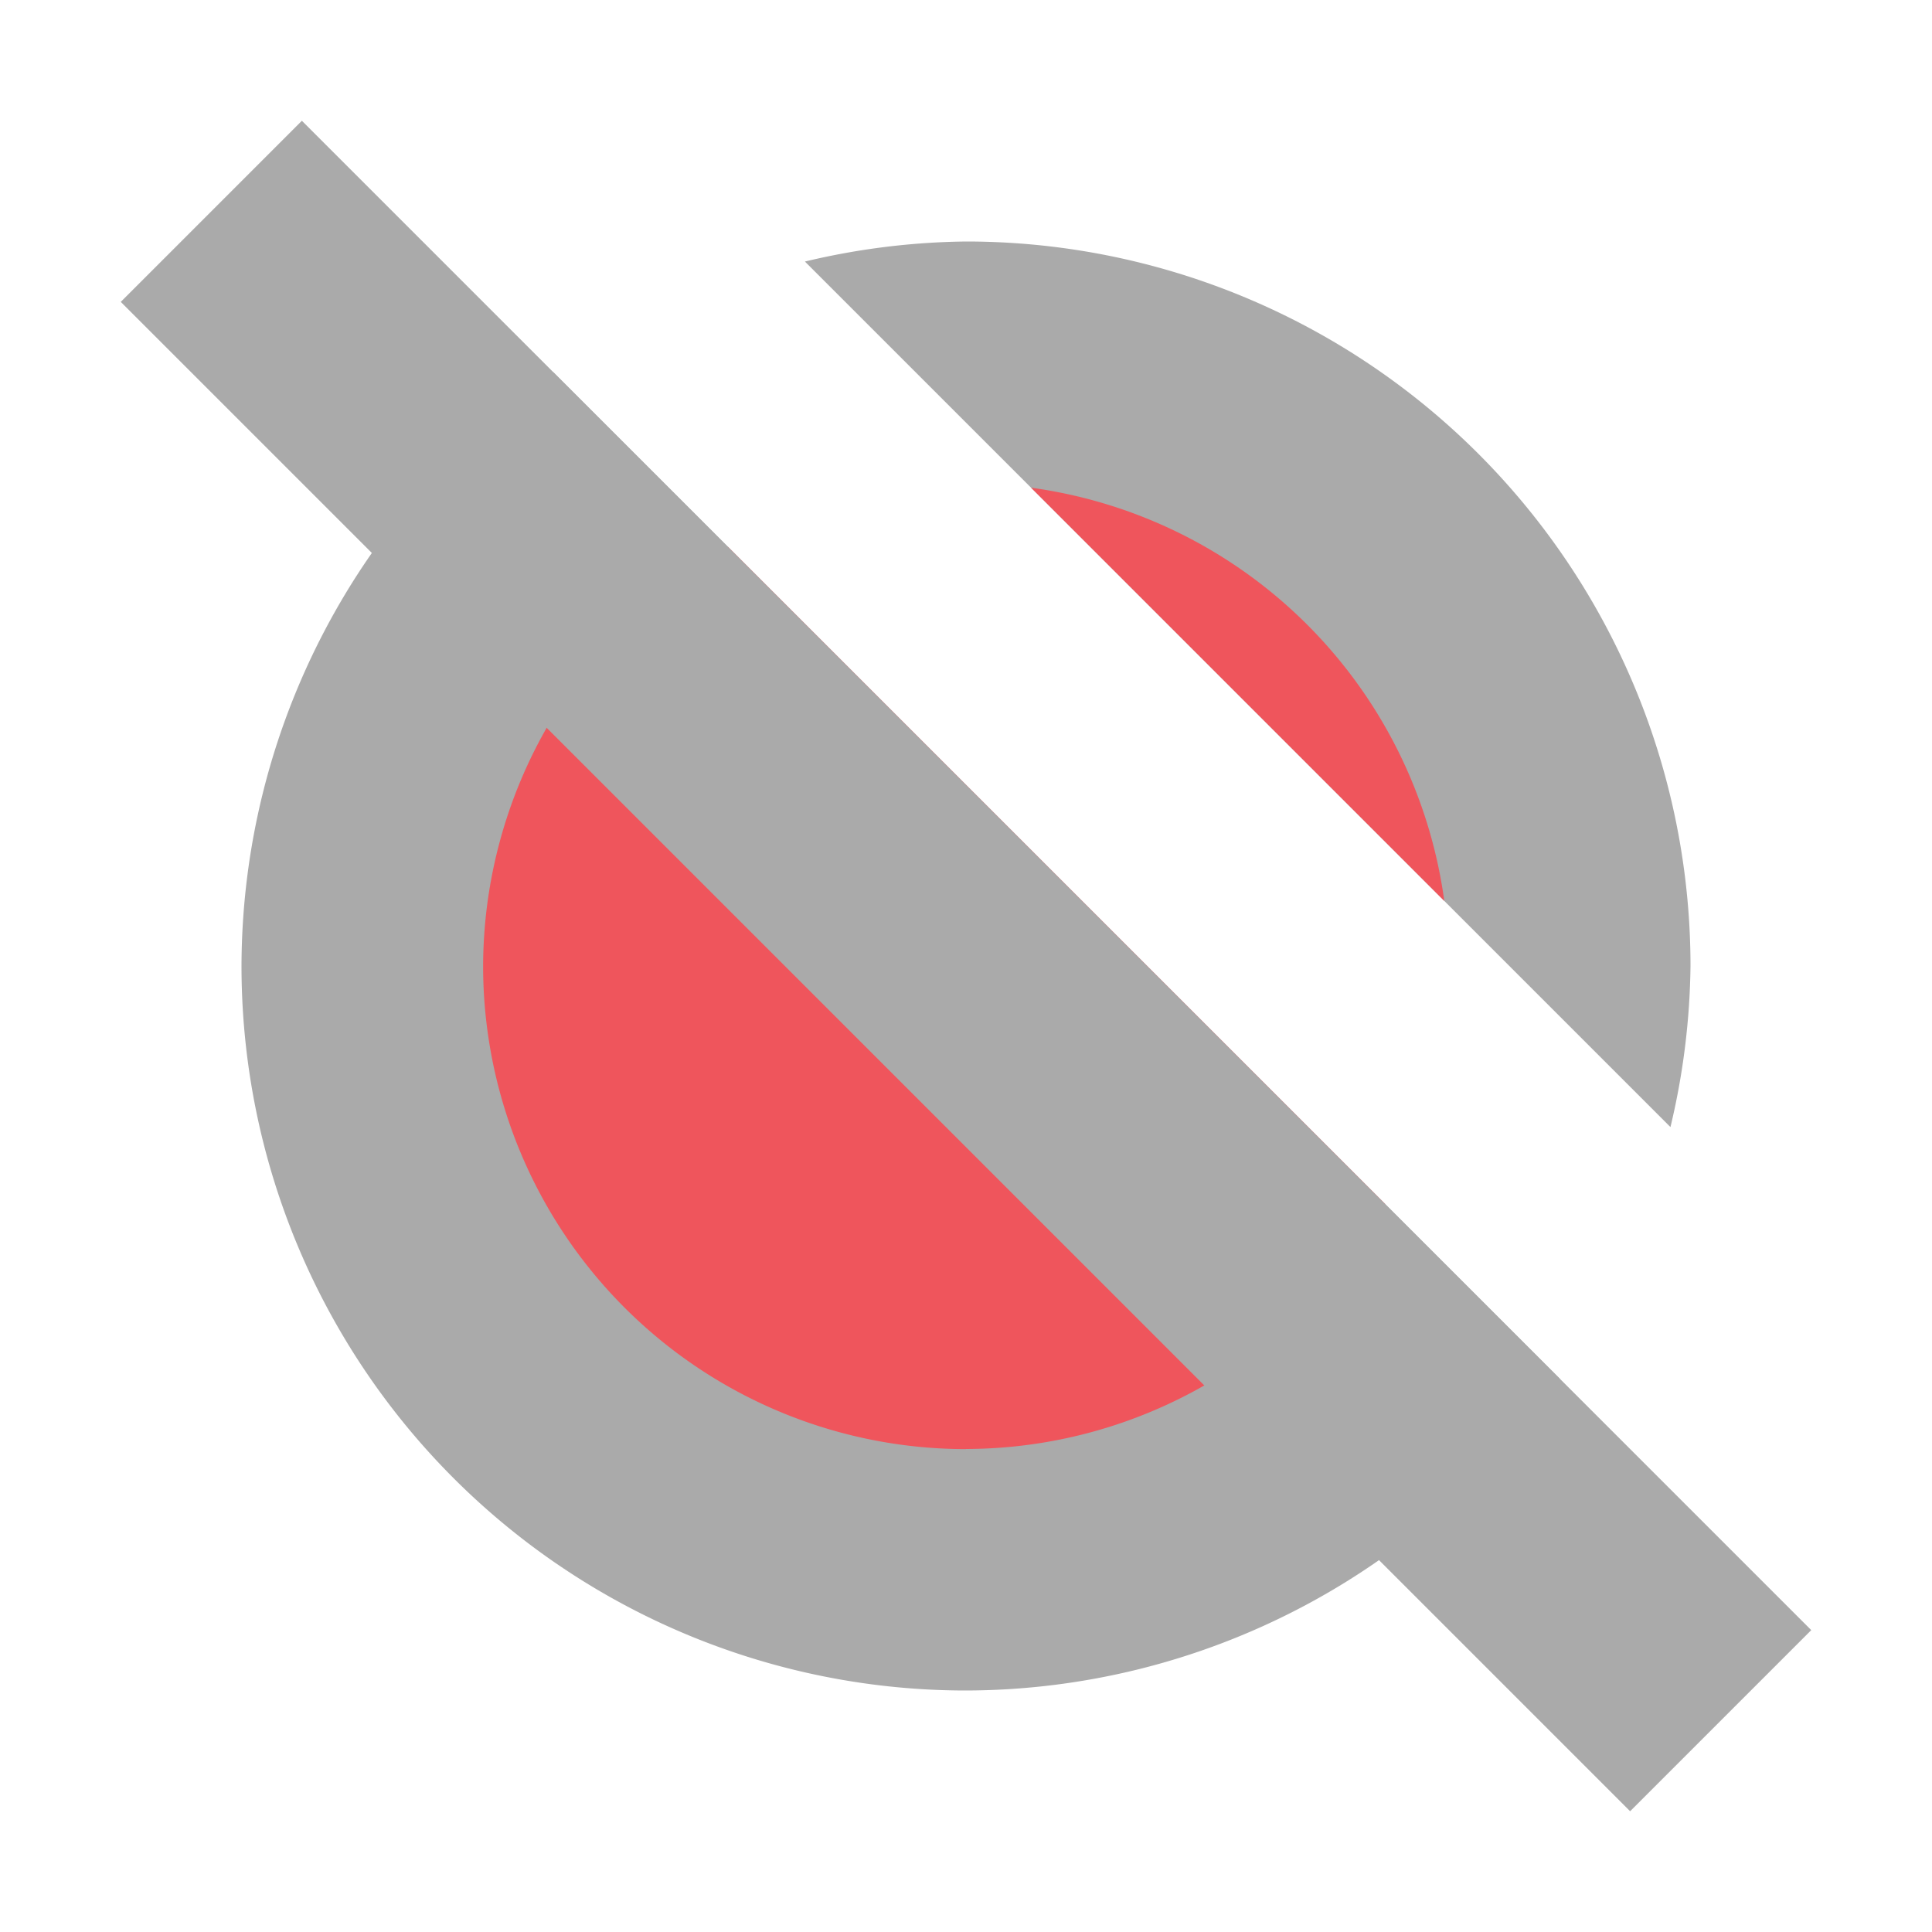
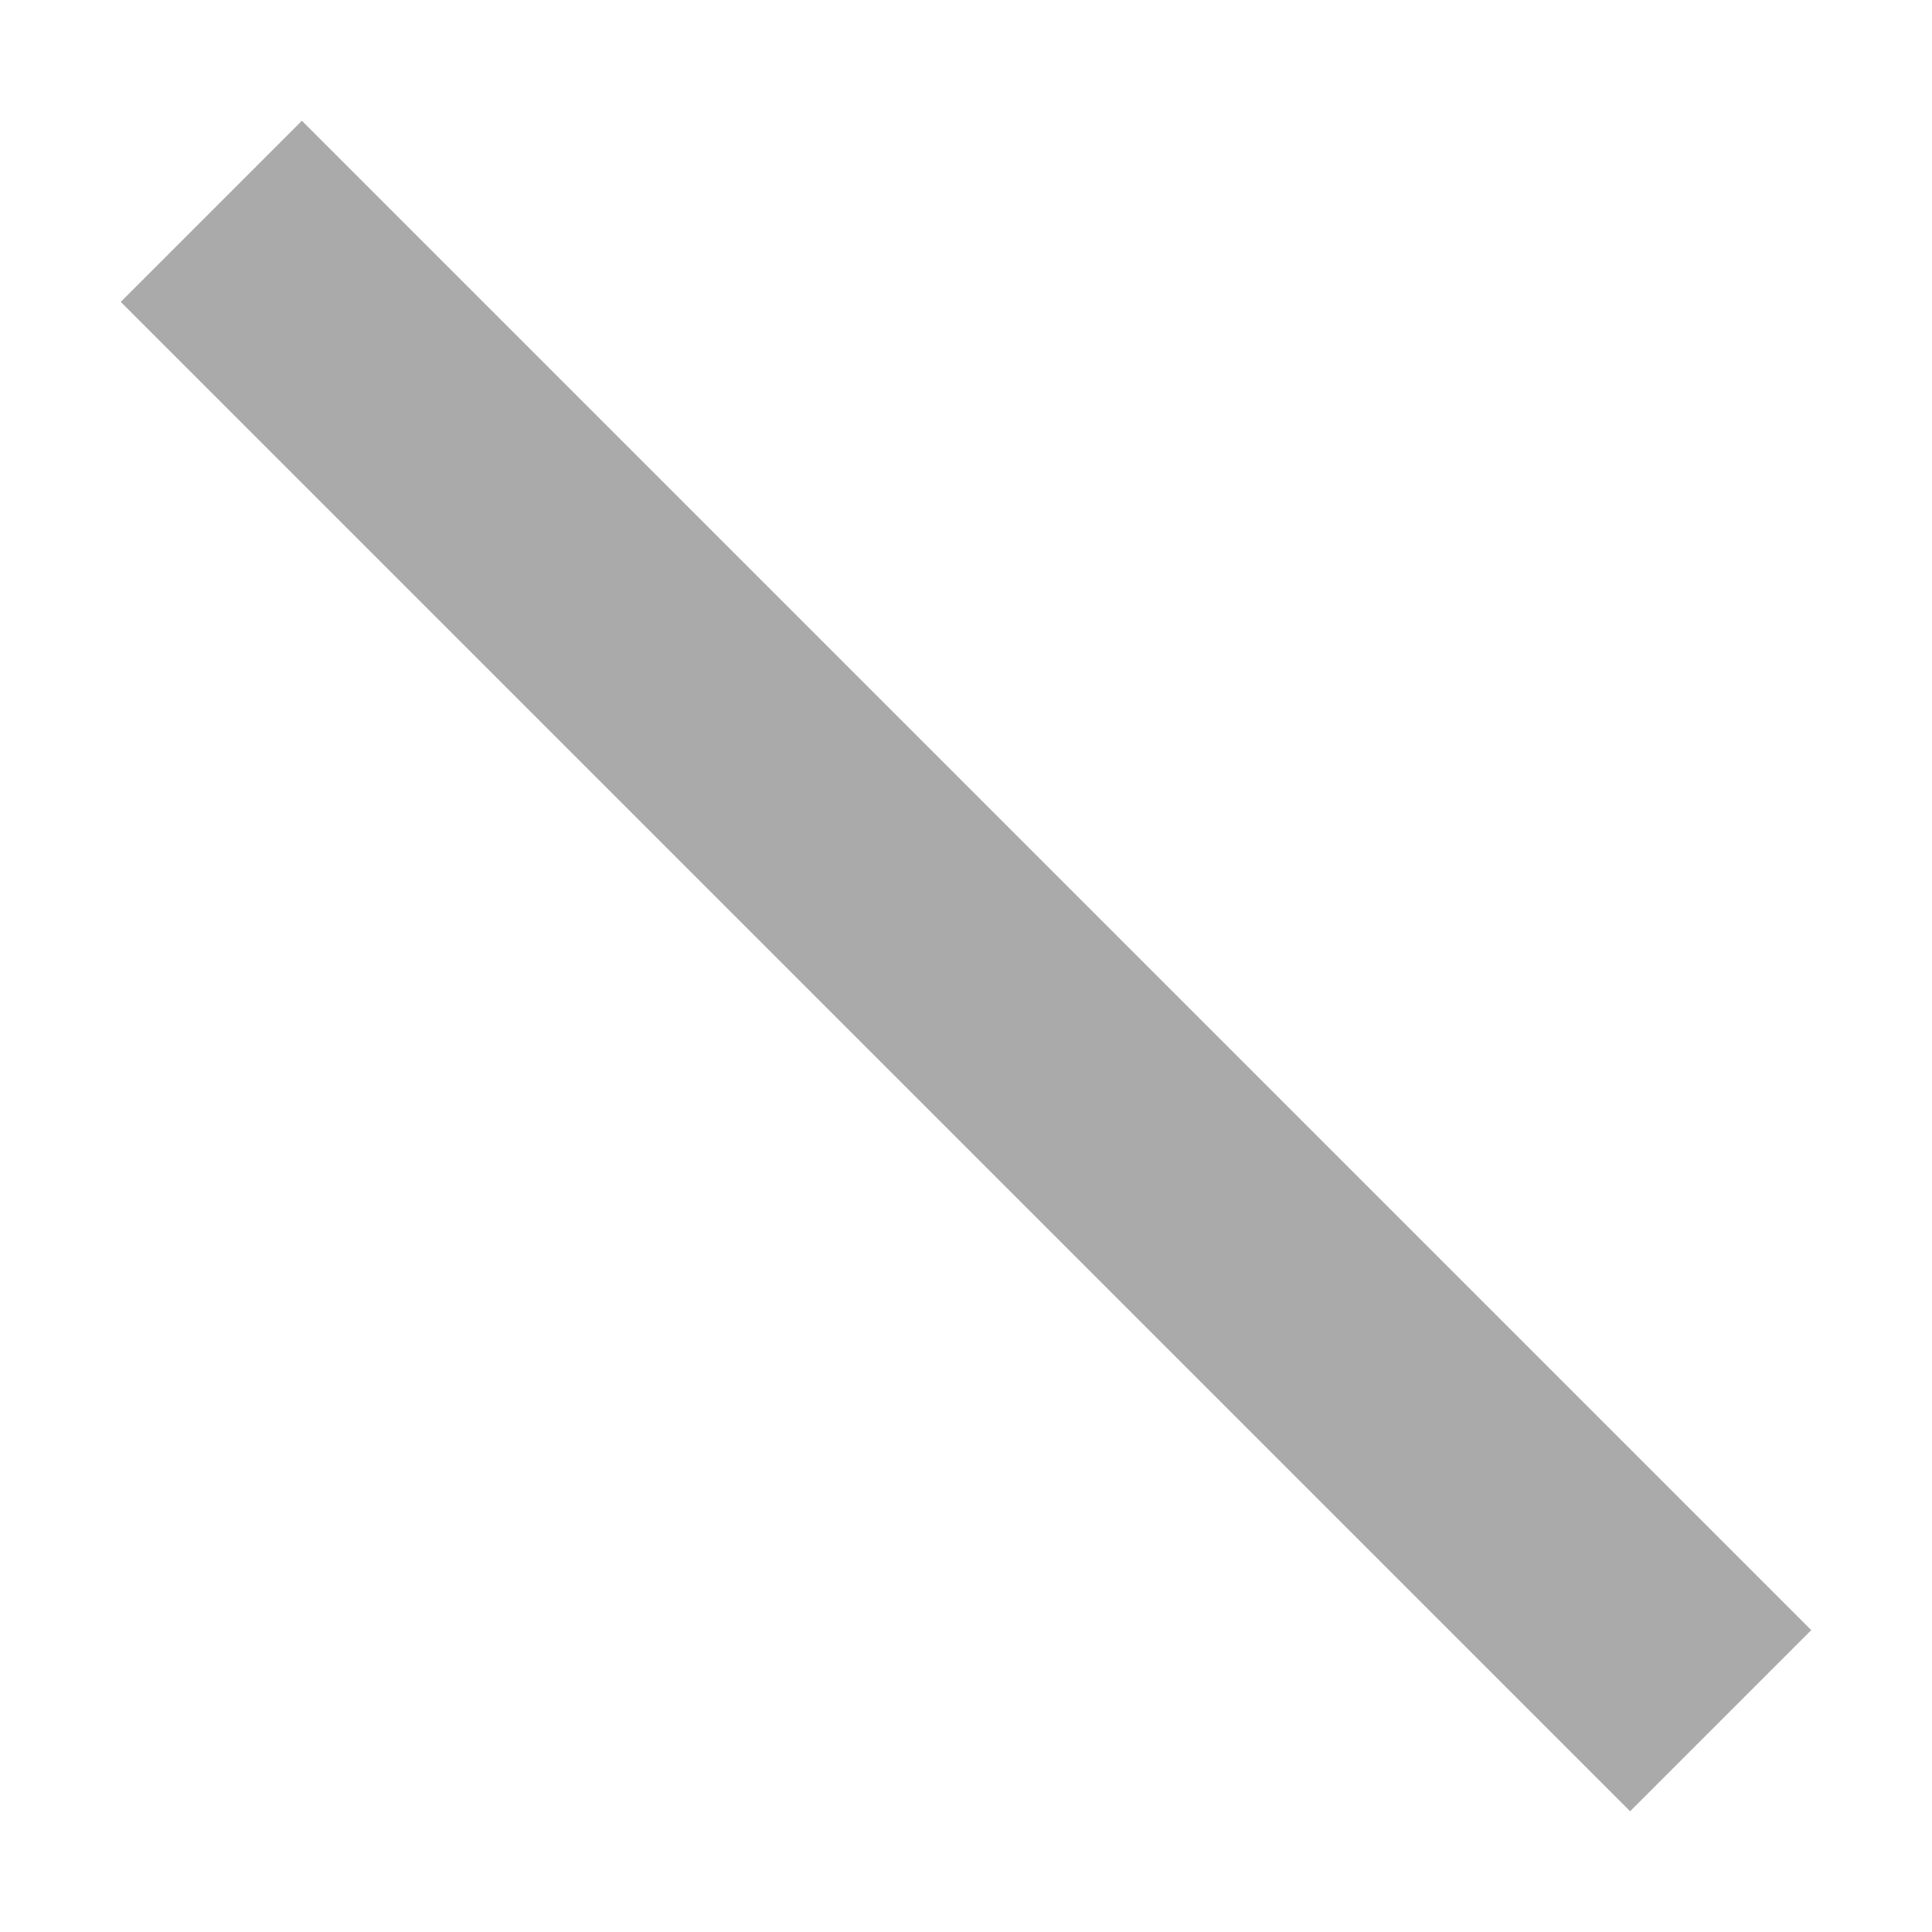
<svg xmlns="http://www.w3.org/2000/svg" width="16" height="16" version="1.1">
-   <path d="m8 14a6 6 0 0 0 4.918-2.582l-8.336-8.336a6 6 0 0 0-2.582 4.918 6 6 0 0 0 6 6zm5.834-4.666a6 6 0 0 0 0.166-1.334 6 6 0 0 0-6-6 6 6 0 0 0-1.334 0.166l7.168 7.168z" fill="#aaaaaa" />
-   <path class="error" d="m8 12a4 4 0 0 0 3.471-2.029l-5.441-5.441a4 4 0 0 0-2.029 3.471 4 4 0 0 0 4 4zm3.961-4.539a4 4 0 0 0-3.422-3.422z" fill="#ef555c" stroke-width=".667" />
  <path d="M 13.5,15 1,2.5 2.5,1 15,13.5 Z" fill="#aaaaaa" />
</svg>